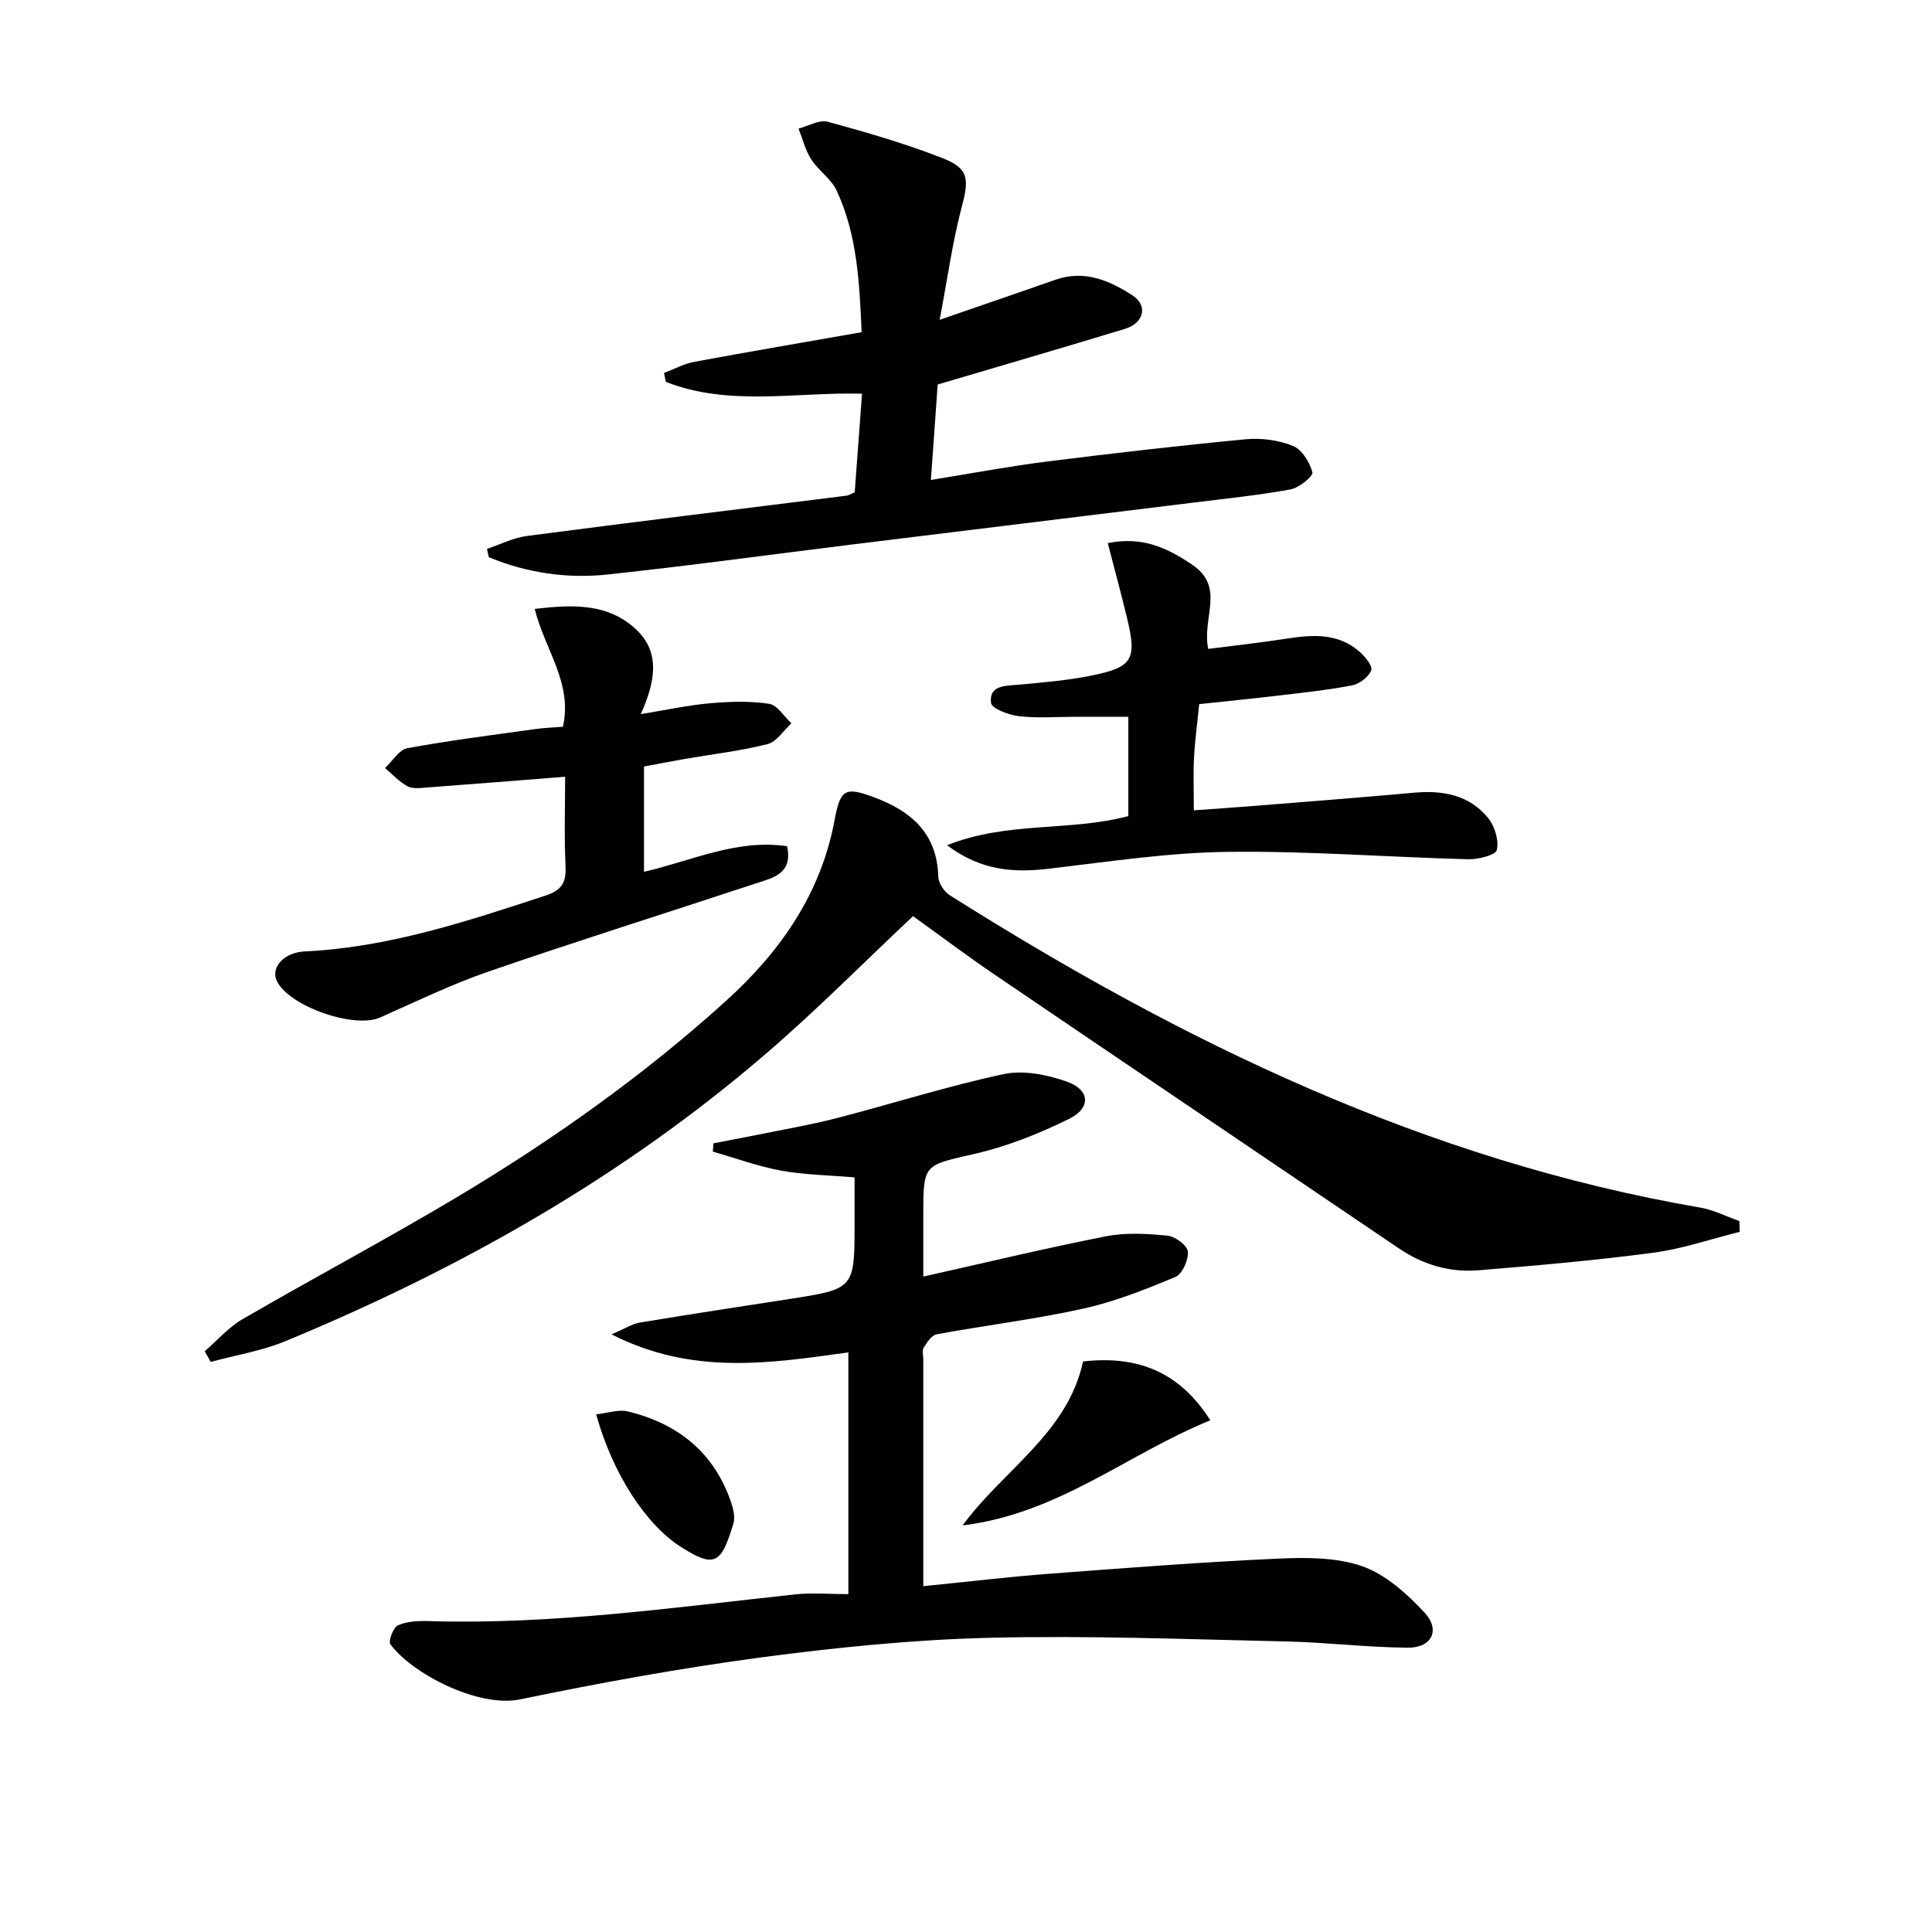
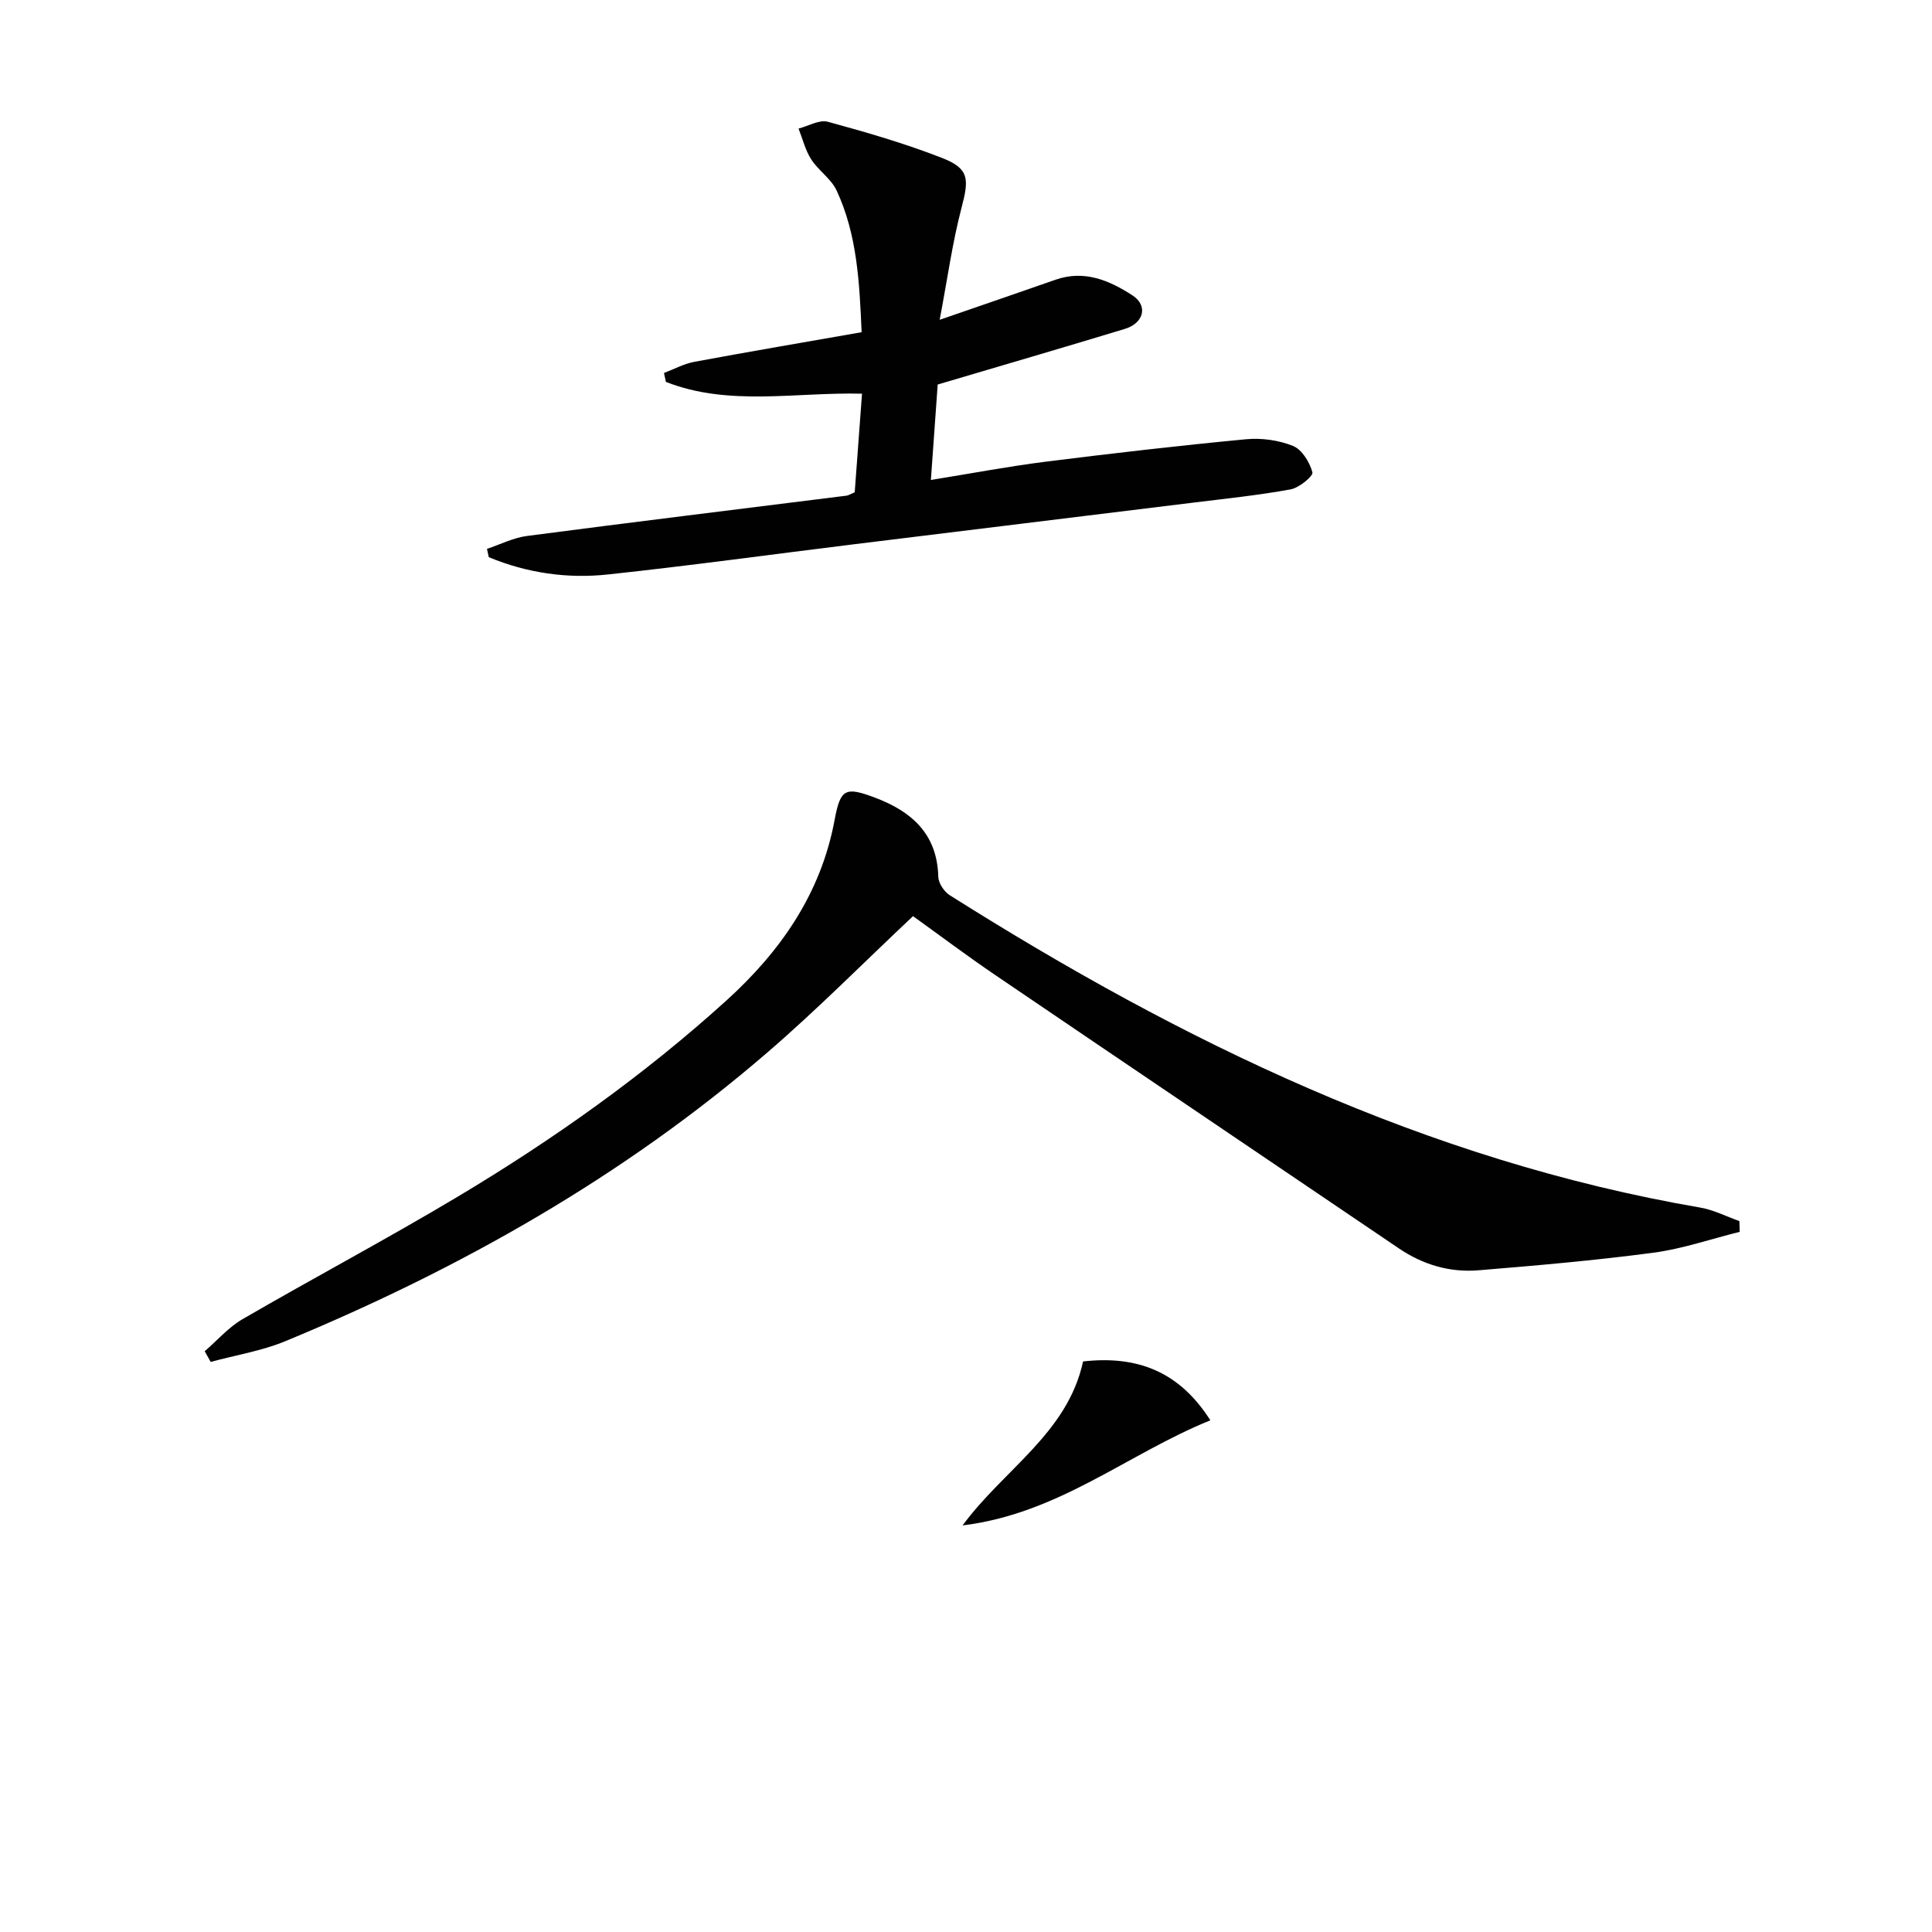
<svg xmlns="http://www.w3.org/2000/svg" enable-background="new 0 0 400 400" viewBox="0 0 400 400">
  <g fill="#010101">
-     <path d="m175.64 330.05c0-17.19 0-33.31 0-50.05-16.22 2.25-32.33 4.8-49.03-3.74 2.79-1.19 4.27-2.17 5.88-2.44 10.28-1.71 20.59-3.27 30.9-4.87 13.54-2.1 13.54-2.09 13.54-15.81 0-3.12 0-6.24 0-9.37-5.43-.47-10.41-.53-15.25-1.41-4.78-.88-9.4-2.59-14.1-3.93.04-.57.09-1.14.13-1.72 2.99-.58 5.99-1.13 8.98-1.74 5.5-1.12 11.05-2.06 16.48-3.46 11.55-2.98 22.94-6.63 34.59-9.12 4.09-.88 8.98.1 13.05 1.52 4.88 1.7 5.15 5.47.52 7.75-6.18 3.04-12.75 5.67-19.44 7.21-10.62 2.44-10.73 2-10.73 12.62v12.81c13.01-2.91 25.37-5.89 37.83-8.34 4.11-.81 8.52-.54 12.73-.13 1.59.16 4.1 2.01 4.21 3.28.16 1.72-1.13 4.66-2.56 5.26-6.19 2.59-12.52 5.11-19.05 6.56-10.03 2.22-20.28 3.46-30.39 5.32-1.05.19-2.01 1.68-2.69 2.77-.37.6-.08 1.62-.08 2.46v46.92c9.04-.9 17.54-1.92 26.07-2.57 15.74-1.2 31.49-2.4 47.25-3.13 5.85-.27 12.15-.31 17.54 1.57 4.86 1.7 9.27 5.69 12.9 9.58 3.37 3.61 1.53 7.32-3.45 7.29-8.46-.07-16.92-1.12-25.38-1.3-20.43-.45-40.89-1.25-61.3-.75-15.74.39-31.52 1.98-47.14 4.05-16.75 2.23-33.42 5.27-49.97 8.7-8.61 1.78-22.37-5.3-26.85-11.41-.48-.65.6-3.5 1.57-3.93 1.88-.83 4.22-.94 6.35-.87 25.53.78 50.73-2.83 76-5.54 3.45-.36 6.94-.04 10.89-.04z" />
    <path d="m360.19 255.04c-5.97 1.48-11.87 3.53-17.94 4.33-12 1.59-24.08 2.64-36.15 3.63-5.94.49-11.49-1.15-16.5-4.55-27.81-18.85-55.67-37.64-83.46-56.52-5.91-4.01-11.62-8.31-17.11-12.25-10.22 9.61-19.83 19.33-30.15 28.22-29.76 25.68-63.56 44.78-99.76 59.76-4.92 2.04-10.32 2.9-15.5 4.31-.41-.74-.83-1.47-1.24-2.21 2.6-2.24 4.92-4.95 7.83-6.64 14.81-8.59 29.95-16.63 44.64-25.41 19.74-11.81 38.49-25.11 55.56-40.58 11.16-10.12 19.56-22.1 22.39-37.39 1.2-6.46 2.23-6.91 8.4-4.58 7.54 2.85 12.83 7.49 13.06 16.33.03 1.32 1.19 3.11 2.35 3.84 48.12 30.39 98.69 54.94 155.43 64.69 2.77.48 5.39 1.84 8.08 2.79.03.74.05 1.48.07 2.23z" />
    <path d="m194.55 66.21c9.3-3.21 16.66-5.73 24-8.3 5.97-2.09 11.18.17 15.92 3.25 3.27 2.12 2.35 5.74-1.56 6.93-12.67 3.85-25.39 7.56-38.77 11.52-.41 5.8-.88 12.33-1.41 19.76 8.42-1.36 16.02-2.8 23.67-3.77 13.84-1.74 27.7-3.34 41.59-4.66 3.2-.3 6.76.19 9.72 1.39 1.85.75 3.45 3.37 4.01 5.46.21.77-2.75 3.21-4.51 3.53-6.68 1.22-13.46 1.92-20.21 2.75-23.41 2.89-46.82 5.73-70.23 8.62-16.98 2.09-33.93 4.43-50.94 6.25-8.44.91-16.76-.32-24.63-3.58-.13-.57-.25-1.15-.38-1.72 2.75-.92 5.44-2.3 8.26-2.67 22.05-2.89 44.13-5.58 66.2-8.35.32-.04.61-.24 1.68-.69.47-6.31.96-13 1.51-20.42-13.75-.35-27.57 2.68-40.6-2.44-.13-.62-.27-1.23-.4-1.85 2.1-.79 4.13-1.91 6.3-2.31 11.4-2.12 22.83-4.06 34.62-6.13-.45-10.24-.9-20.16-5.18-29.34-1.13-2.43-3.77-4.13-5.26-6.45-1.22-1.9-1.77-4.23-2.62-6.37 2.03-.52 4.3-1.89 6.06-1.41 7.98 2.17 15.96 4.49 23.65 7.49 5.64 2.2 5.61 4.34 4.04 10.3-1.9 7.23-2.91 14.69-4.53 23.21z" />
-     <path d="m117 160.82c-9.86.77-19.27 1.53-28.68 2.23-1.32.1-2.88.32-3.93-.25-1.73-.94-3.14-2.49-4.68-3.78 1.54-1.43 2.91-3.8 4.66-4.12 8.8-1.62 17.7-2.73 26.58-3.97 1.79-.25 3.61-.3 5.59-.46 2.08-9.03-3.78-16.02-5.83-24.4 7.81-.92 15.13-1.23 20.96 4.22 5.09 4.77 4.03 10.76 1 17.56 5.34-.87 9.81-1.85 14.33-2.25 4.06-.36 8.23-.49 12.23.11 1.7.25 3.09 2.63 4.62 4.04-1.63 1.49-3.05 3.84-4.94 4.31-5.61 1.42-11.41 2.09-17.13 3.07-2.76.48-5.5 1.02-8.45 1.57v21.79c9.85-2.25 19.21-6.84 29.63-5.29 1.24 5.72-2.94 6.54-6.52 7.72-18.43 6.08-36.95 11.91-55.3 18.23-7.67 2.64-15.02 6.23-22.46 9.52-5.37 2.37-18.89-2.34-21.38-7.6-1.3-2.75 1.46-5.88 5.8-6.09 17.31-.82 33.52-6.2 49.78-11.54 3.32-1.09 4.36-2.6 4.21-5.99-.29-6.29-.09-12.6-.09-18.63z" />
-     <path d="m196.07 174.99c12.59-5 25.39-2.79 37.54-6.03 0-6.49 0-13.08 0-20.55-3.68 0-7.43 0-11.18 0-3.83 0-7.7.31-11.48-.13-2.1-.25-5.63-1.58-5.77-2.75-.43-3.66 2.85-3.51 5.59-3.76 5.12-.47 10.28-.89 15.3-1.92 8.52-1.74 9.35-3.34 7.23-12.07-1.23-5.07-2.59-10.1-3.95-15.34 7.22-1.44 12.32.99 17.49 4.48 6.92 4.68 1.95 10.93 3.31 17.43 5.24-.68 10.74-1.27 16.2-2.12 5.4-.85 10.67-1.2 15.12 2.69 1.15 1.01 2.78 3 2.44 3.84-.55 1.38-2.41 2.84-3.93 3.13-5.2 1-10.49 1.55-15.76 2.17-5.26.63-10.54 1.14-15.94 1.72-.38 3.83-.88 7.45-1.07 11.08-.18 3.45-.04 6.92-.04 10.91 3.98-.29 7.89-.55 11.8-.86 11.27-.91 22.54-1.77 33.8-2.79 5.96-.54 11.43.46 15.32 5.23 1.38 1.69 2.28 4.63 1.81 6.63-.25 1.07-3.87 1.97-5.94 1.92-16.62-.44-33.24-1.74-49.85-1.53-12.25.16-24.49 2.02-36.7 3.46-7.31.88-14.16.56-21.34-4.84z" />
    <path d="m224.24 281.87c11.31-1.27 19.96 2.14 26.35 12.19-17.1 6.92-31.41 19.34-51.3 21.76 8.6-11.67 21.73-19.1 24.95-33.95z" />
-     <path d="m123.43 292.82c2.41-.26 4.63-1.06 6.54-.6 10.38 2.5 17.89 8.5 21.41 18.86.46 1.36.85 3.06.46 4.36-2.51 8.35-3.87 9.24-10.74 4.92-7.32-4.6-14.28-15.23-17.67-27.54z" />
  </g>
</svg>